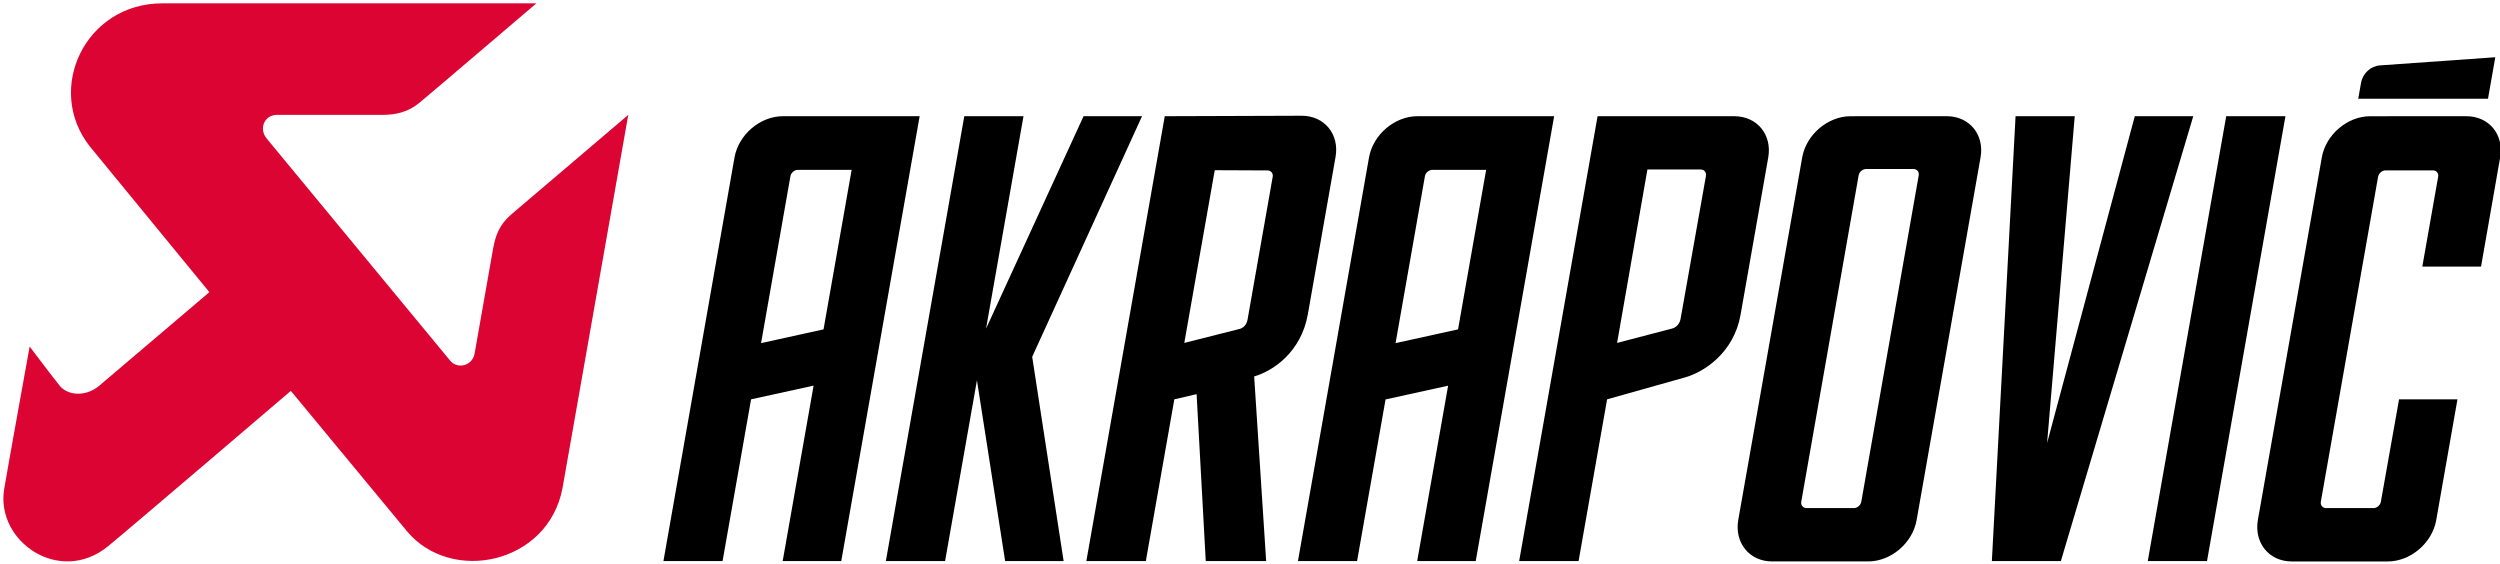
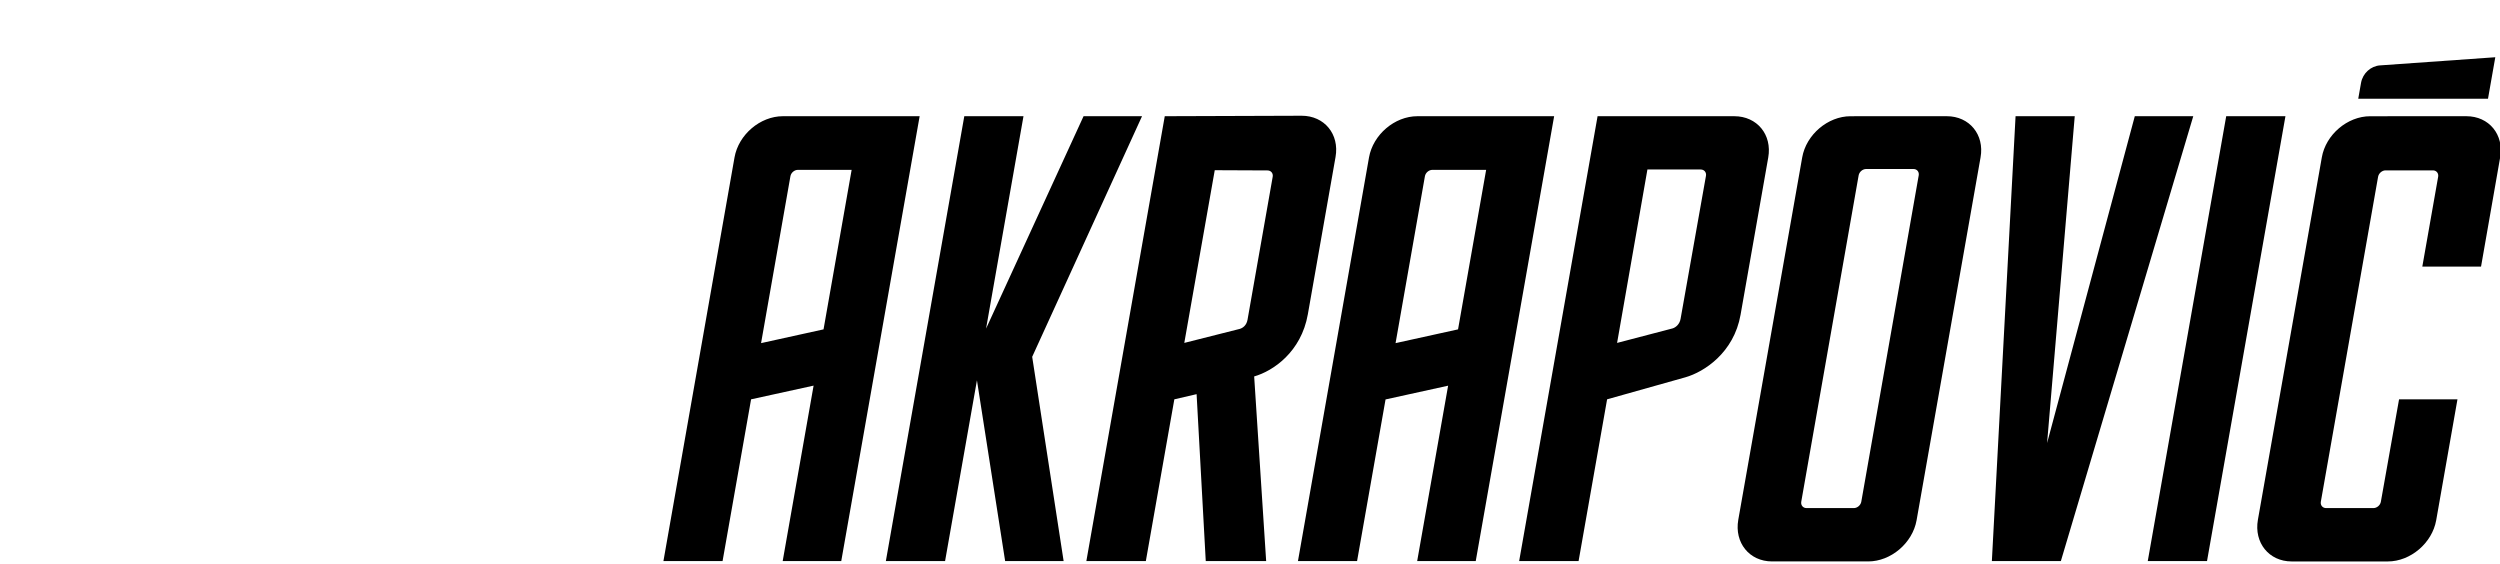
<svg xmlns="http://www.w3.org/2000/svg" xmlns:ns1="http://www.inkscape.org/namespaces/inkscape" xmlns:ns2="http://sodipodi.sourceforge.net/DTD/sodipodi-0.dtd" xmlns:xlink="http://www.w3.org/1999/xlink" width="384.986" height="86.809" viewBox="0 0 101.861 22.968" version="1.1" id="svg8" ns1:version="0.92.3 (2405546, 2018-03-11)" ns2:docname="akrapovic.svg">
  <defs id="defs2">
    <rect y="0" x="0" height="104.814" width="417.22" id="SVGID_1_" />
  </defs>
  <ns2:namedview id="base" pagecolor="#ffffff" bordercolor="#666666" borderopacity="1.0" ns1:pageopacity="0.0" ns1:pageshadow="2" ns1:zoom="0.35" ns1:cx="563.92159" ns1:cy="203.40452" ns1:document-units="mm" ns1:current-layer="layer1" showgrid="false" fit-margin-top="0.5" fit-margin-left="0.5" fit-margin-right="0.5" fit-margin-bottom="0.5" units="px" ns1:window-width="1920" ns1:window-height="1001" ns1:window-x="-9" ns1:window-y="-9" ns1:window-maximized="1" />
  <g ns1:label="Layer 1" ns1:groupmode="layer" id="layer1" transform="translate(43.371,-179.683)">
    <g transform="matrix(0.265,0,0,0.265,-46.602,177.147)" id="g12">
      <defs id="defs3">
        <rect y="0" x="0" height="104.814" width="417.22" id="rect3736" />
      </defs>
      <clipPath id="SVGID_2_">
        <use height="100%" width="100%" y="0" x="0" style="overflow:visible" id="use5" overflow="visible" xlink:href="#SVGID_1_" />
      </clipPath>
-       <path style="fill:#dc0432" ns1:connector-curvature="0" id="path8" d="m 12.83,84.79 c 0.42,-2.572 3.922,-21.942 3.922,-21.942 2.1,2.795 4.052,5.333 4.619,6.029 1.199,1.484 3.894,1.752 5.977,0.085 L 44.384,54.488 25.979,32.052 C 19.087,23.274 25.285,10.084 37.141,10.084 h 57.516 c -3.855,3.281 -15.584,13.302 -17.979,15.287 -1.719,1.432 -3.654,1.862 -5.675,1.862 H 54.768 c -1.905,0 -2.834,2.115 -1.562,3.647 l 28.226,34.17 c 1.196,1.358 3.39,0.707 3.723,-1.076 l 2.834,-16.073 c 0.37,-2.066 0.919,-3.756 2.887,-5.429 2.811,-2.398 12.865,-10.95 17.912,-15.24 L 98.674,84.646 C 96.458,96.292 81.571,99.409 74.764,91.248 L 56.91,69.667 c 0,0 -25.5,21.783 -28.136,23.915 C 21.329,99.612 11.52,92.795 12.83,84.79" clip-path="url(#SVGID_2_)" />
      <path ns1:connector-curvature="0" style="clip-rule:evenodd;fill:#000000;fill-opacity:1;fill-rule:evenodd" id="path10" d="m 395.851,18.37 c 0,0 -16.149,1.157 -17.719,1.253 -1.403,0.089 -2.661,1.204 -2.923,2.682 l -0.43,2.444 h 19.95 z m -182.574,39.523 4.259,-24.189 c 0.618,-3.501 -1.71,-6.339 -5.209,-6.339 l -21.049,0.072 -12.056,68.401 h 9.146 l 4.382,-24.871 3.423,-0.794 1.408,25.665 h 9.287 l -1.843,-28.39 c 2.9,-0.825 7.229,-3.751 8.252,-9.555 m -9.274,0.841 c -0.154,0.852 -0.71,1.263 -1.193,1.404 l -8.529,2.155 4.683,-26.555 8.104,0.036 c 0.541,0 0.903,0.437 0.805,0.979 z M 132.565,27.437 c -3.495,0 -6.822,2.839 -7.439,6.336 l -10.93,62.065 h 9.093 l 4.385,-24.871 9.611,-2.107 -4.753,26.979 h 9.005 l 12.054,-68.401 h -21.026 z m 6.248,32.774 -9.604,2.115 4.513,-25.662 c 0.094,-0.539 0.61,-0.979 1.147,-0.979 h 8.265 z m 48.969,-32.774 h -8.989 l -14.991,32.656 5.754,-32.656 h -9.101 l -12.061,68.401 h 9.106 l 4.9,-27.794 4.335,27.794 h 8.993 l -4.834,-31.409 z m 203.62,0 -14.794,0.004 c -3.499,0 -6.822,2.835 -7.43,6.327 l -9.829,55.727 c -0.617,3.499 1.692,6.398 5.191,6.398 h 14.783 c 3.499,0 6.823,-2.84 7.44,-6.332 l 3.271,-18.595 h -8.98 l -2.797,15.741 c -0.091,0.538 -0.604,0.982 -1.146,0.982 h -7.279 c -0.536,0 -0.899,-0.444 -0.805,-0.982 l 8.803,-49.965 c 0.101,-0.538 0.617,-0.979 1.151,-0.979 h 7.279 c 0.535,0 0.899,0.441 0.805,0.979 l -2.436,13.821 h 9.029 l 2.94,-16.796 c 0.617,-3.491 -1.703,-6.33 -5.196,-6.33 m -161.283,0 c -3.497,0 -6.818,2.839 -7.438,6.336 l -10.926,62.065 h 9.09 l 4.379,-24.854 9.62,-2.115 -4.758,26.969 h 9.004 l 12.055,-68.401 z m 6.251,32.774 -9.606,2.115 4.512,-25.662 c 0.098,-0.539 0.61,-0.979 1.154,-0.979 h 8.26 z m 104.052,-32.774 -13.484,50.248 4.25,-50.248 h -9.098 l -3.644,68.401 h 10.608 l 20.358,-68.401 z m 14.055,0 -12.062,68.401 h 9.111 l 12.058,-68.401 z m -70.414,6.354 c 0.62,-3.512 -1.712,-6.354 -5.222,-6.354 h -21.017 l -12.059,68.401 h 9.137 l 4.386,-24.871 12.035,-3.386 c 2.901,-0.825 7.454,-3.787 8.484,-9.609 z m -13.476,24.795 c -0.149,0.852 -0.754,1.336 -1.24,1.479 l -8.523,2.229 4.663,-26.664 h 8.196 c 0.54,0 0.903,0.44 0.805,0.982 z m 40.924,-31.149 -14.797,0.004 c -3.489,0 -6.815,2.835 -7.428,6.327 l -9.83,55.727 c -0.614,3.499 1.693,6.396 5.192,6.396 h 14.788 c 3.499,0 6.817,-2.838 7.436,-6.33 l 9.836,-55.793 c 0.62,-3.492 -1.708,-6.331 -5.197,-6.331 m -13.14,59.271 c -0.093,0.537 -0.609,0.982 -1.147,0.982 h -7.277 c -0.542,0 -0.898,-0.445 -0.807,-0.982 l 8.824,-50.179 c 0.099,-0.535 0.617,-0.975 1.151,-0.975 h 7.283 c 0.534,0 0.894,0.44 0.803,0.975 z" clip-path="url(#SVGID_2_)" />
    </g>
  </g>
</svg>